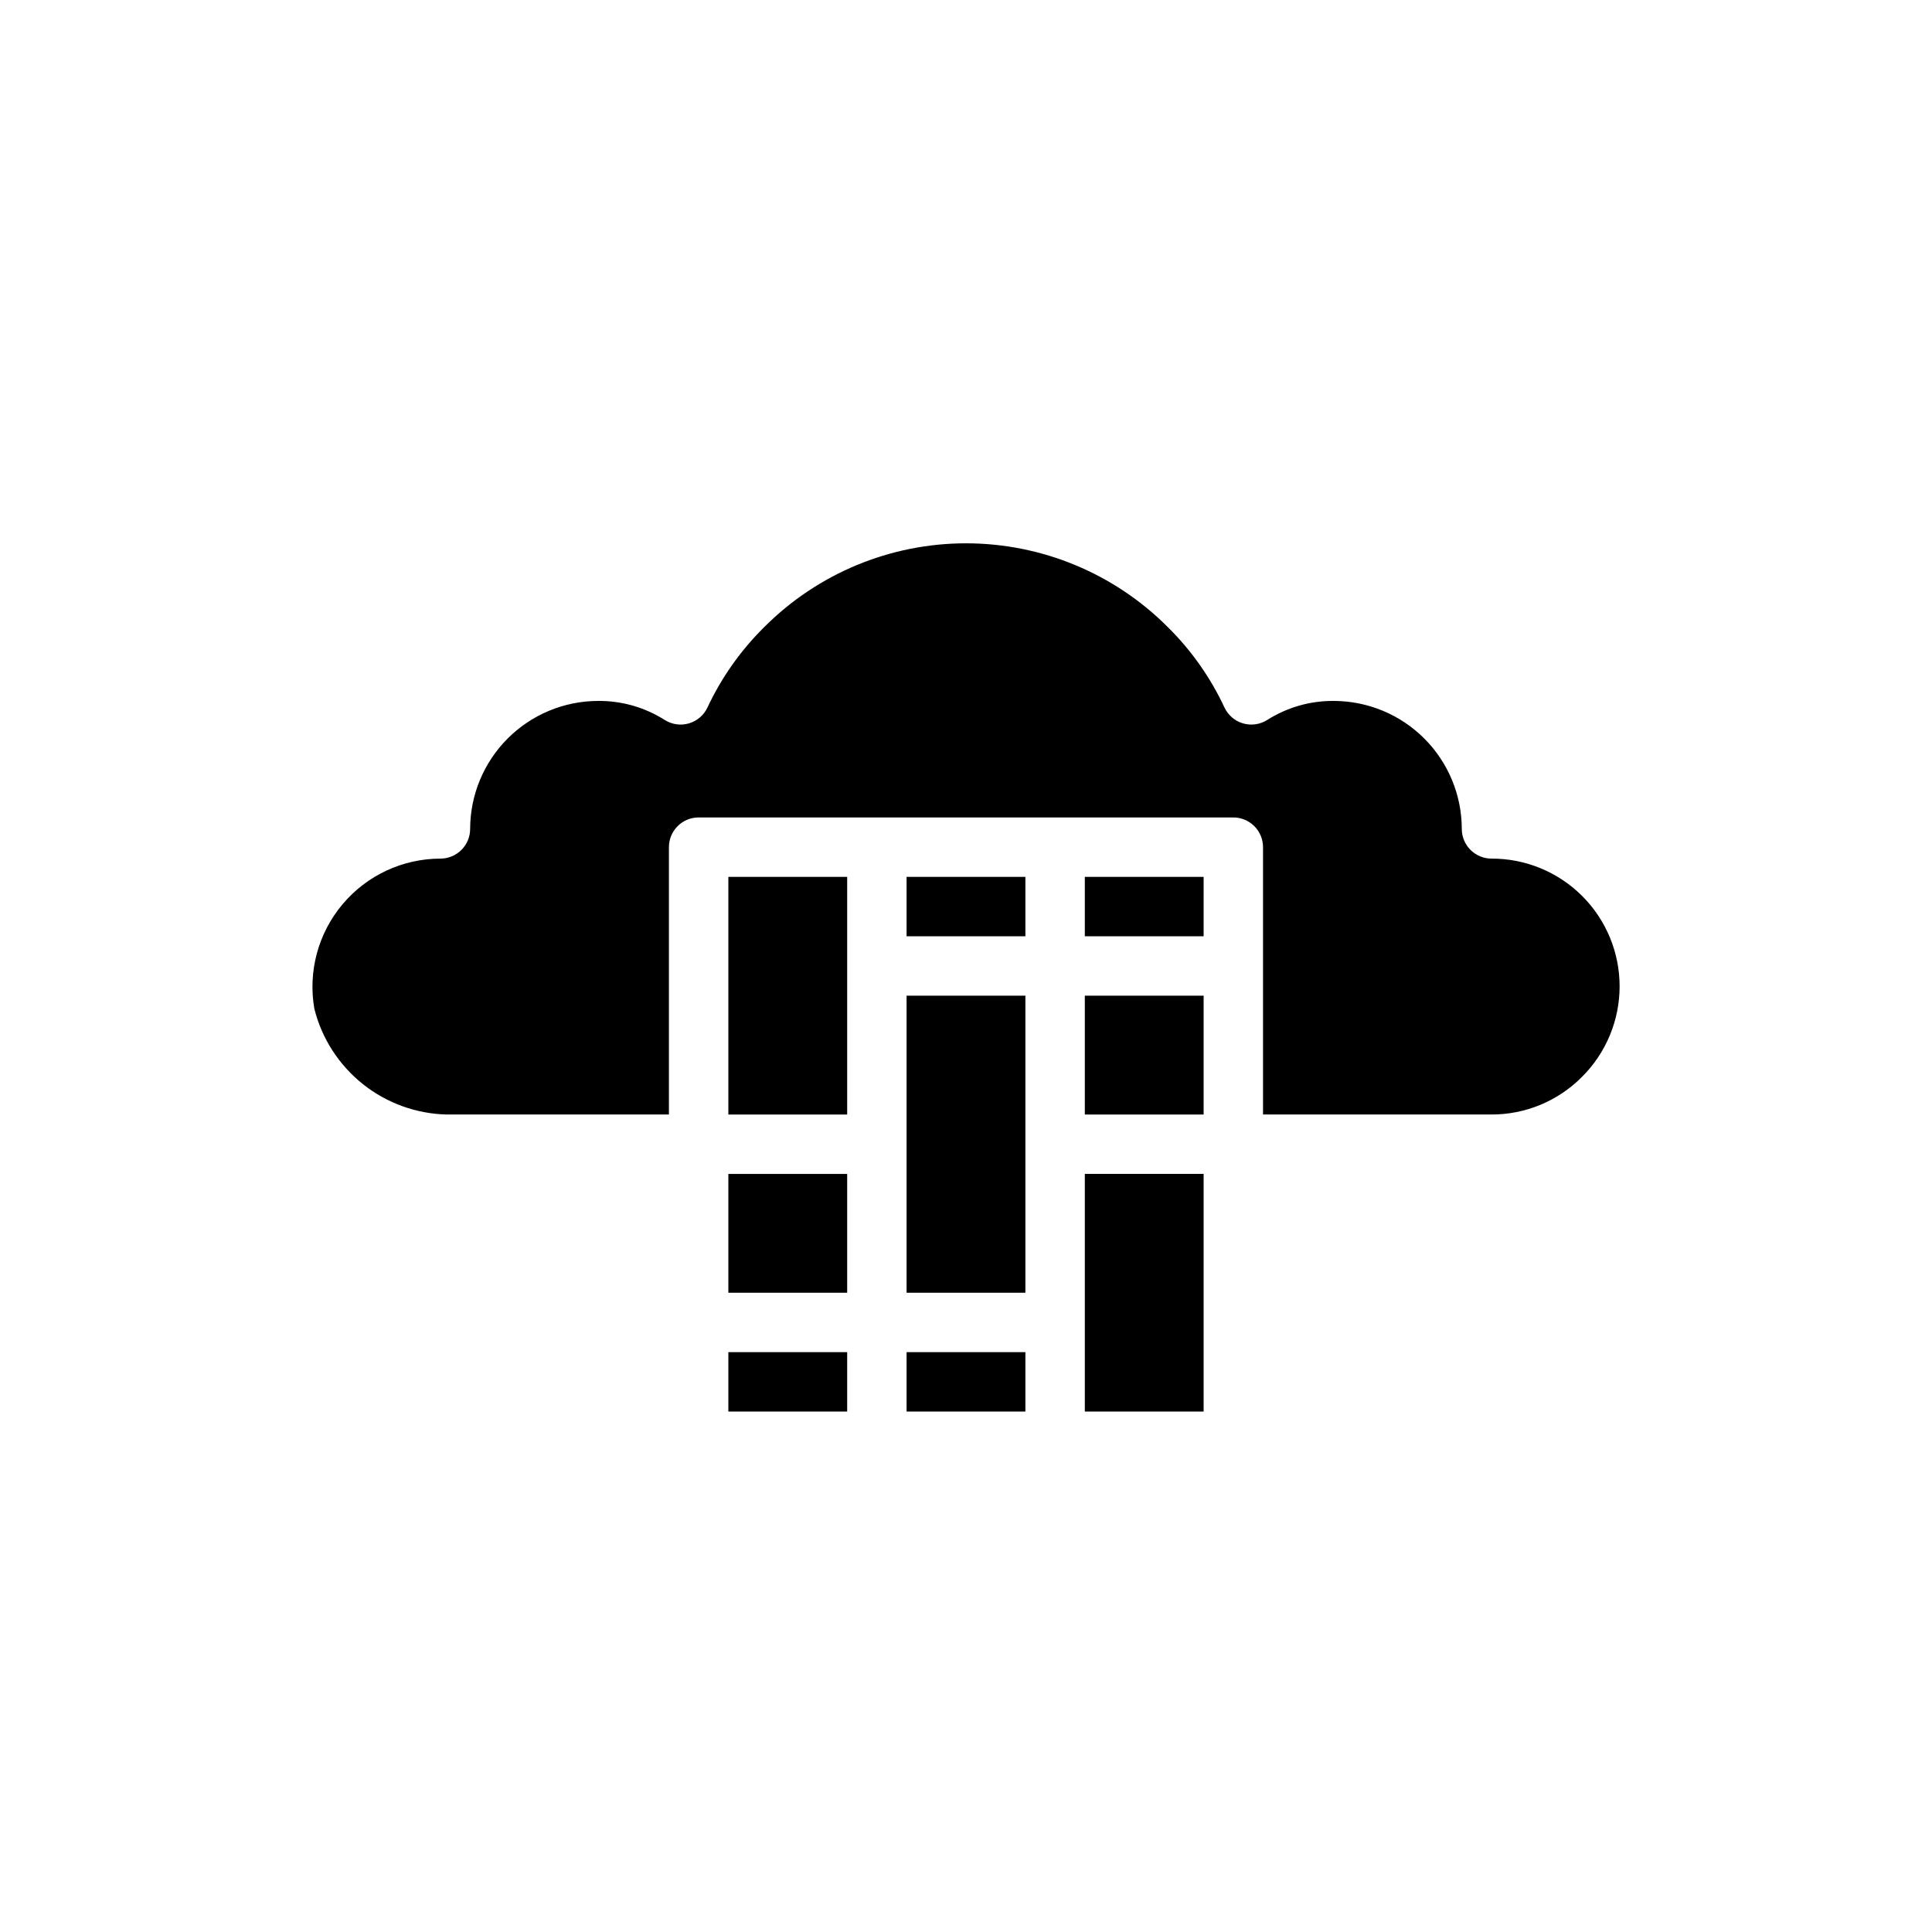
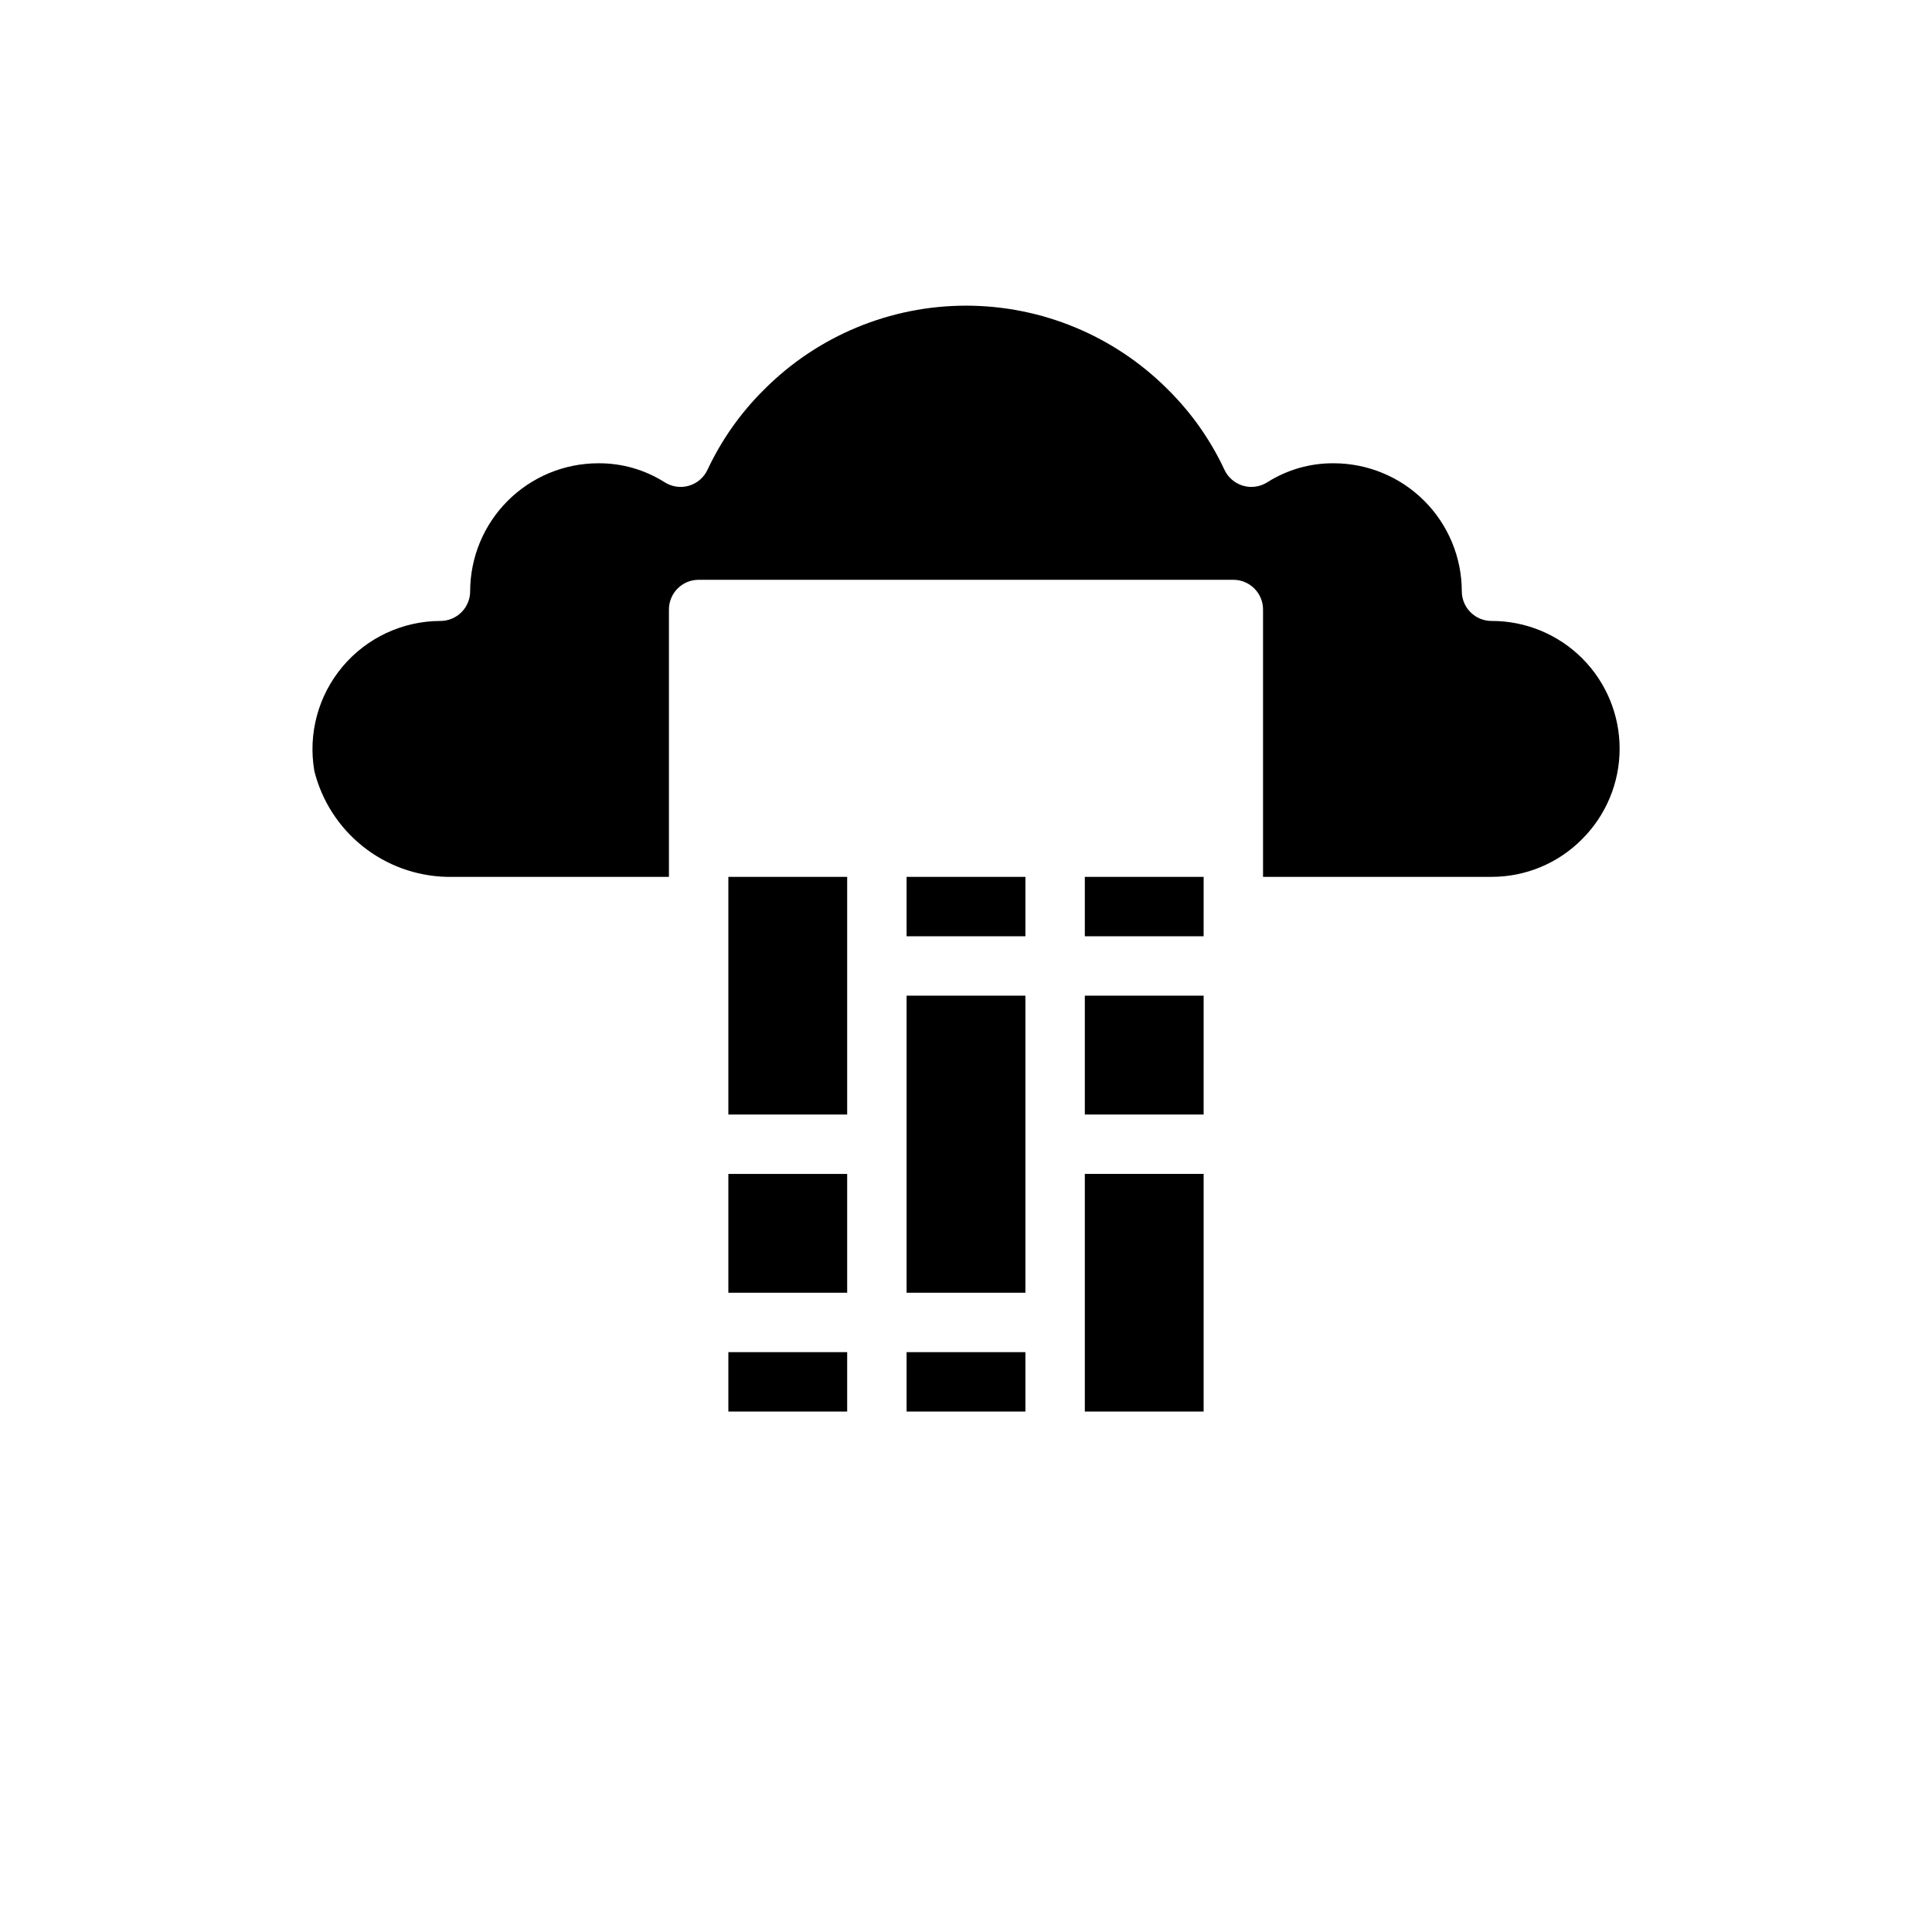
<svg xmlns="http://www.w3.org/2000/svg" fill="#000000" width="800px" height="800px" version="1.1" viewBox="144 144 512 512">
-   <path d="m368.51 439.36h-31.488v-62.977h31.488zm0 15.742v31.488h-31.488v-31.488zm-31.488 47.23h31.488v15.742l-31.488 0.004zm78.719-15.742h-31.488v-78.719h31.488zm0-94.465h-31.488v-15.742h31.488zm-31.488 110.21h31.488v15.742h-31.488zm78.719-62.977h-31.484v-31.488h31.488zm0-47.23-31.484-0.004v-15.742h31.488zm0 125.95-31.484-0.004v-62.977h31.488zm100.25-88.672c-6.336 6.383-14.961 9.965-23.957 9.949h-60.551v-70.848c0-2.09-0.828-4.09-2.305-5.566-1.477-1.477-3.481-2.309-5.566-2.309h-141.7c-4.348 0-7.871 3.527-7.871 7.875v70.848h-58.906c-8.105-0.191-15.93-3.039-22.262-8.105-6.332-5.062-10.832-12.066-12.801-19.934-1.711-9.871 1.02-19.992 7.461-27.66 6.441-7.668 15.941-12.105 25.957-12.117 2.09 0 4.09-0.832 5.566-2.309 1.477-1.477 2.305-3.477 2.305-5.566 0.02-8.988 3.594-17.602 9.949-23.957 6.356-6.356 14.969-9.938 23.957-9.953 6.231-0.059 12.344 1.684 17.609 5.012 1.918 1.234 4.273 1.574 6.461 0.938 2.188-0.641 3.992-2.195 4.945-4.266 3.711-7.918 8.797-15.113 15.02-21.254 14.168-14.211 33.406-22.199 53.473-22.199 20.062 0 39.305 7.988 53.469 22.199 6.219 6.141 11.297 13.336 14.996 21.254 0.953 2.07 2.758 3.625 4.945 4.266 2.188 0.637 4.543 0.297 6.461-0.938 5.266-3.328 11.379-5.07 17.609-5.012 8.988 0.016 17.602 3.598 23.957 9.953 6.356 6.356 9.934 14.969 9.949 23.957 0 2.09 0.828 4.09 2.305 5.566s3.481 2.309 5.566 2.309c9.004-0.027 17.645 3.531 24.016 9.891 6.375 6.363 9.949 15 9.938 24-0.012 9.004-3.609 17.633-9.996 23.977z" />
+   <path d="m368.51 439.36h-31.488v-62.977h31.488zm0 15.742v31.488h-31.488v-31.488zm-31.488 47.23h31.488v15.742l-31.488 0.004zm78.719-15.742h-31.488v-78.719h31.488zm0-94.465h-31.488v-15.742h31.488zm-31.488 110.21h31.488v15.742h-31.488zm78.719-62.977h-31.484v-31.488h31.488zm0-47.23-31.484-0.004v-15.742h31.488zm0 125.95-31.484-0.004v-62.977h31.488m100.25-88.672c-6.336 6.383-14.961 9.965-23.957 9.949h-60.551v-70.848c0-2.09-0.828-4.09-2.305-5.566-1.477-1.477-3.481-2.309-5.566-2.309h-141.7c-4.348 0-7.871 3.527-7.871 7.875v70.848h-58.906c-8.105-0.191-15.93-3.039-22.262-8.105-6.332-5.062-10.832-12.066-12.801-19.934-1.711-9.871 1.02-19.992 7.461-27.66 6.441-7.668 15.941-12.105 25.957-12.117 2.09 0 4.09-0.832 5.566-2.309 1.477-1.477 2.305-3.477 2.305-5.566 0.02-8.988 3.594-17.602 9.949-23.957 6.356-6.356 14.969-9.938 23.957-9.953 6.231-0.059 12.344 1.684 17.609 5.012 1.918 1.234 4.273 1.574 6.461 0.938 2.188-0.641 3.992-2.195 4.945-4.266 3.711-7.918 8.797-15.113 15.02-21.254 14.168-14.211 33.406-22.199 53.473-22.199 20.062 0 39.305 7.988 53.469 22.199 6.219 6.141 11.297 13.336 14.996 21.254 0.953 2.07 2.758 3.625 4.945 4.266 2.188 0.637 4.543 0.297 6.461-0.938 5.266-3.328 11.379-5.07 17.609-5.012 8.988 0.016 17.602 3.598 23.957 9.953 6.356 6.356 9.934 14.969 9.949 23.957 0 2.09 0.828 4.09 2.305 5.566s3.481 2.309 5.566 2.309c9.004-0.027 17.645 3.531 24.016 9.891 6.375 6.363 9.949 15 9.938 24-0.012 9.004-3.609 17.633-9.996 23.977z" />
</svg>